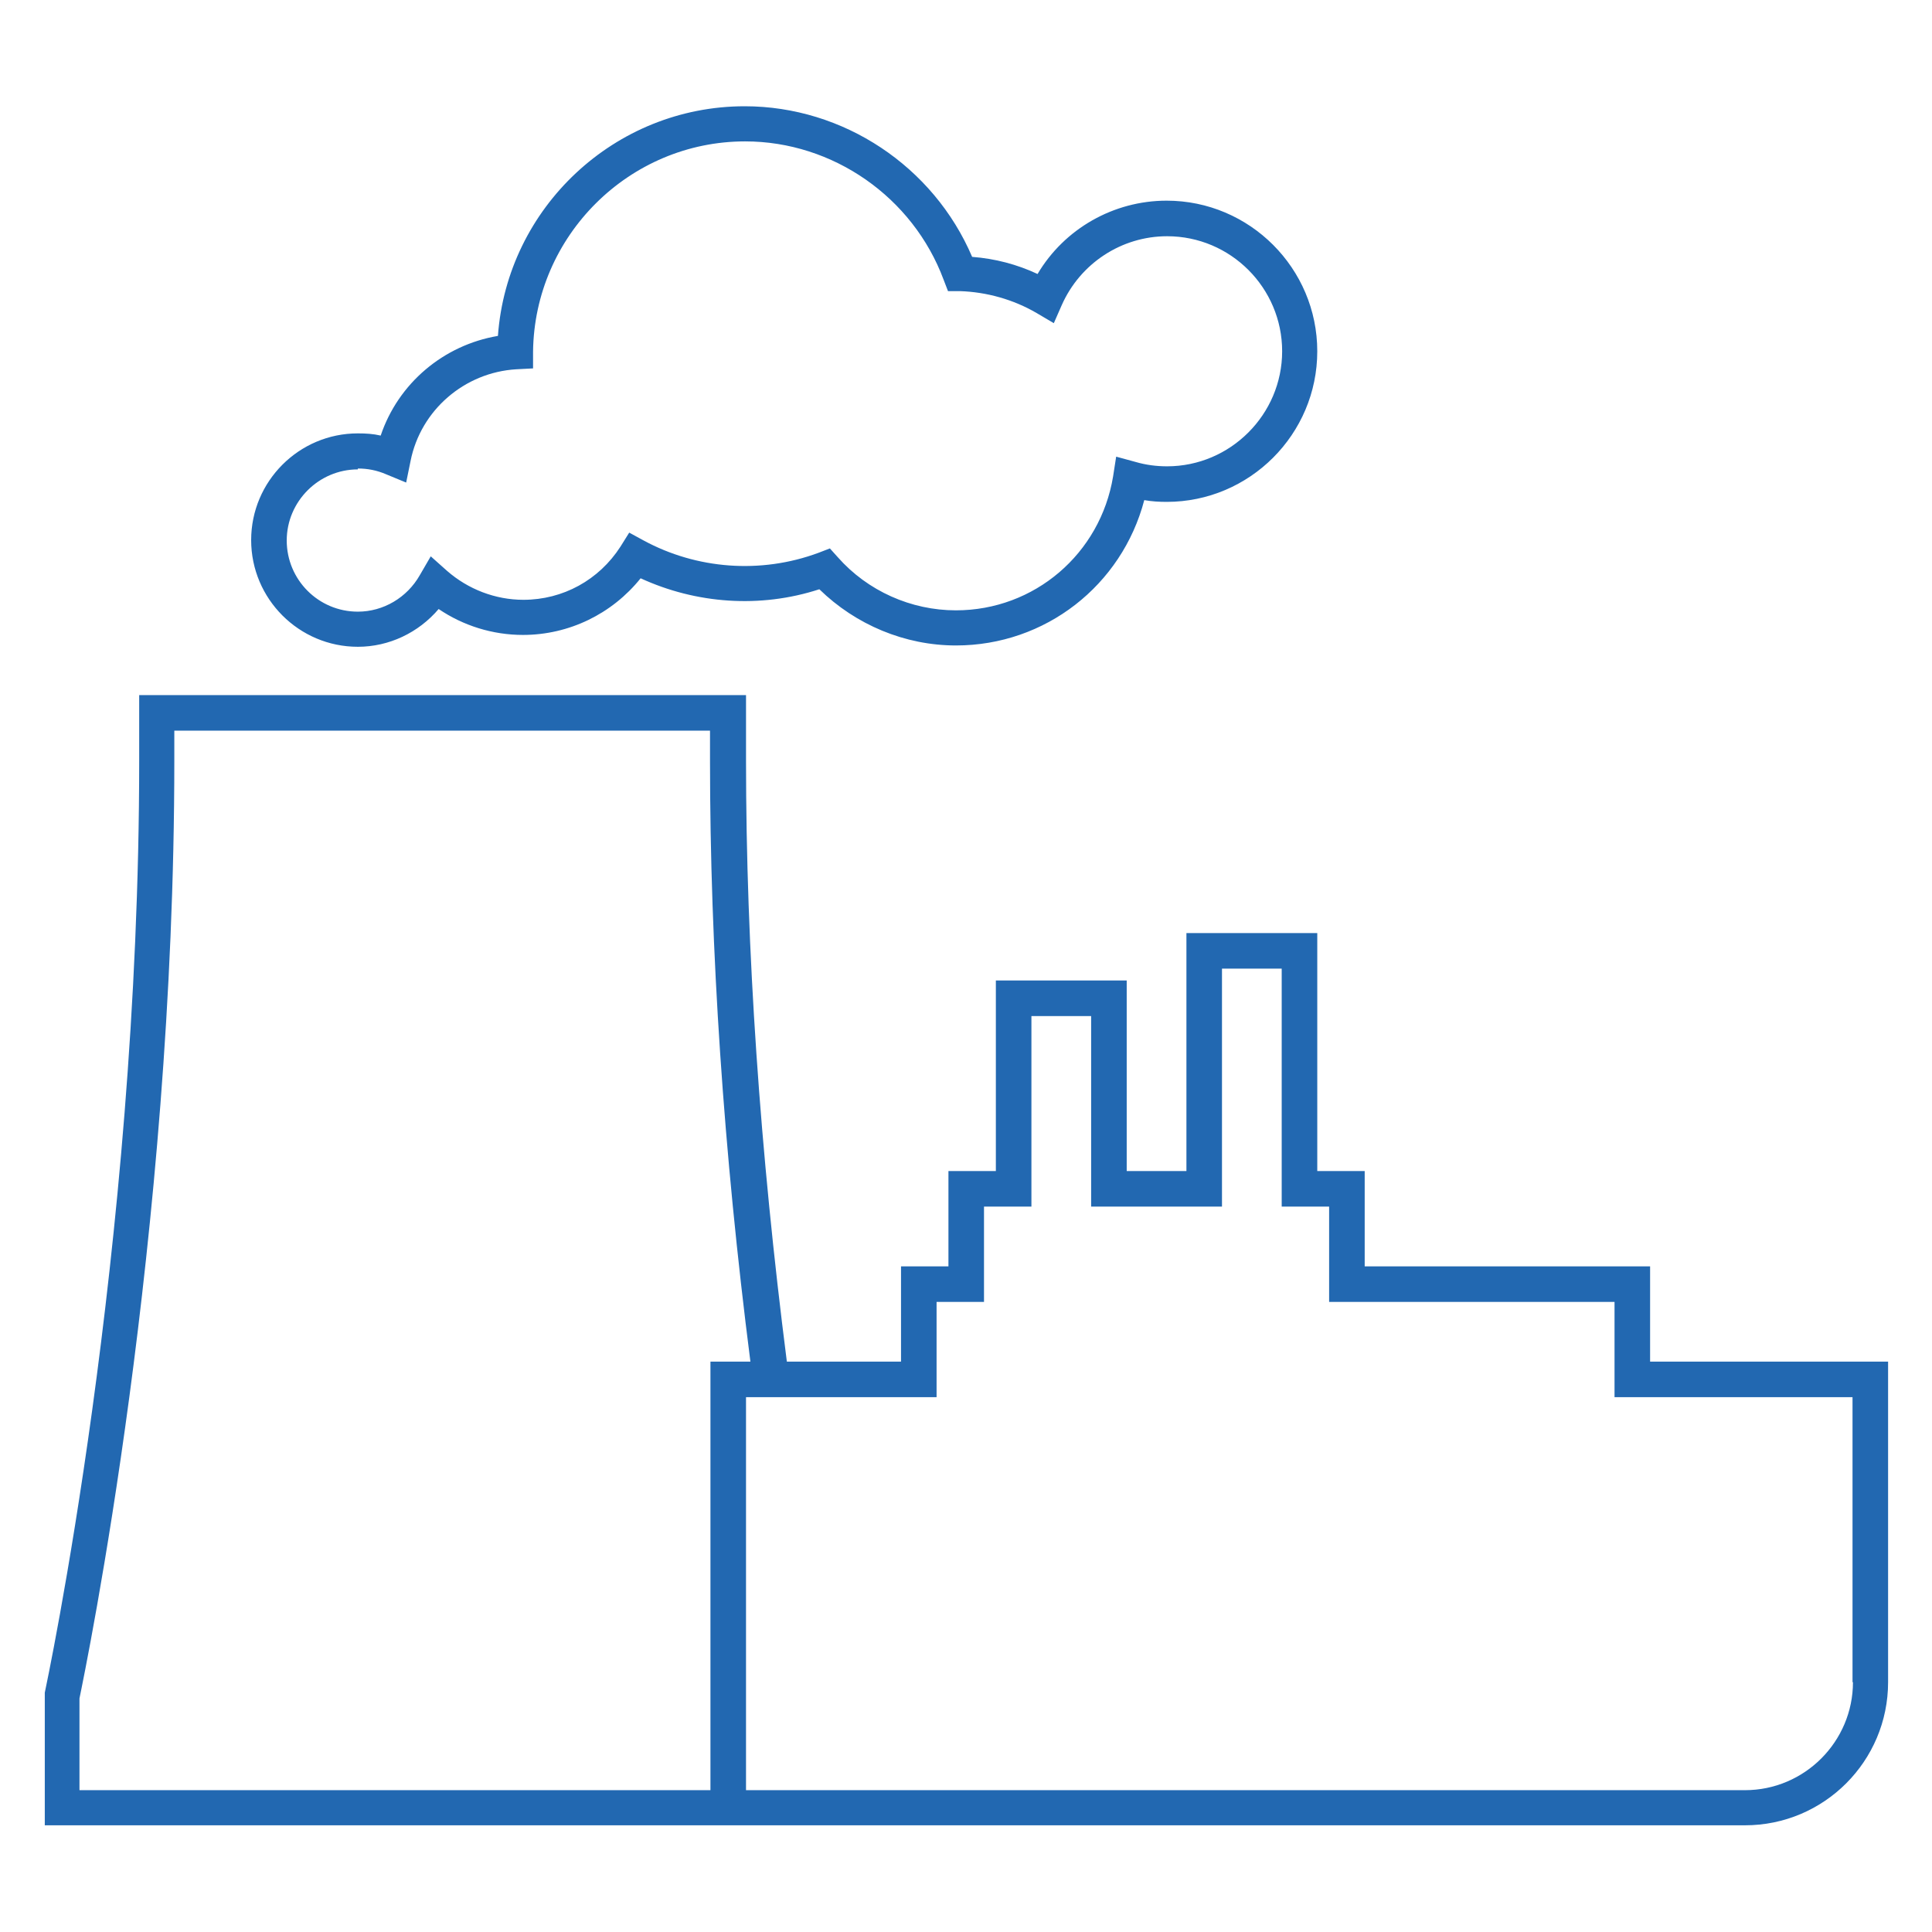
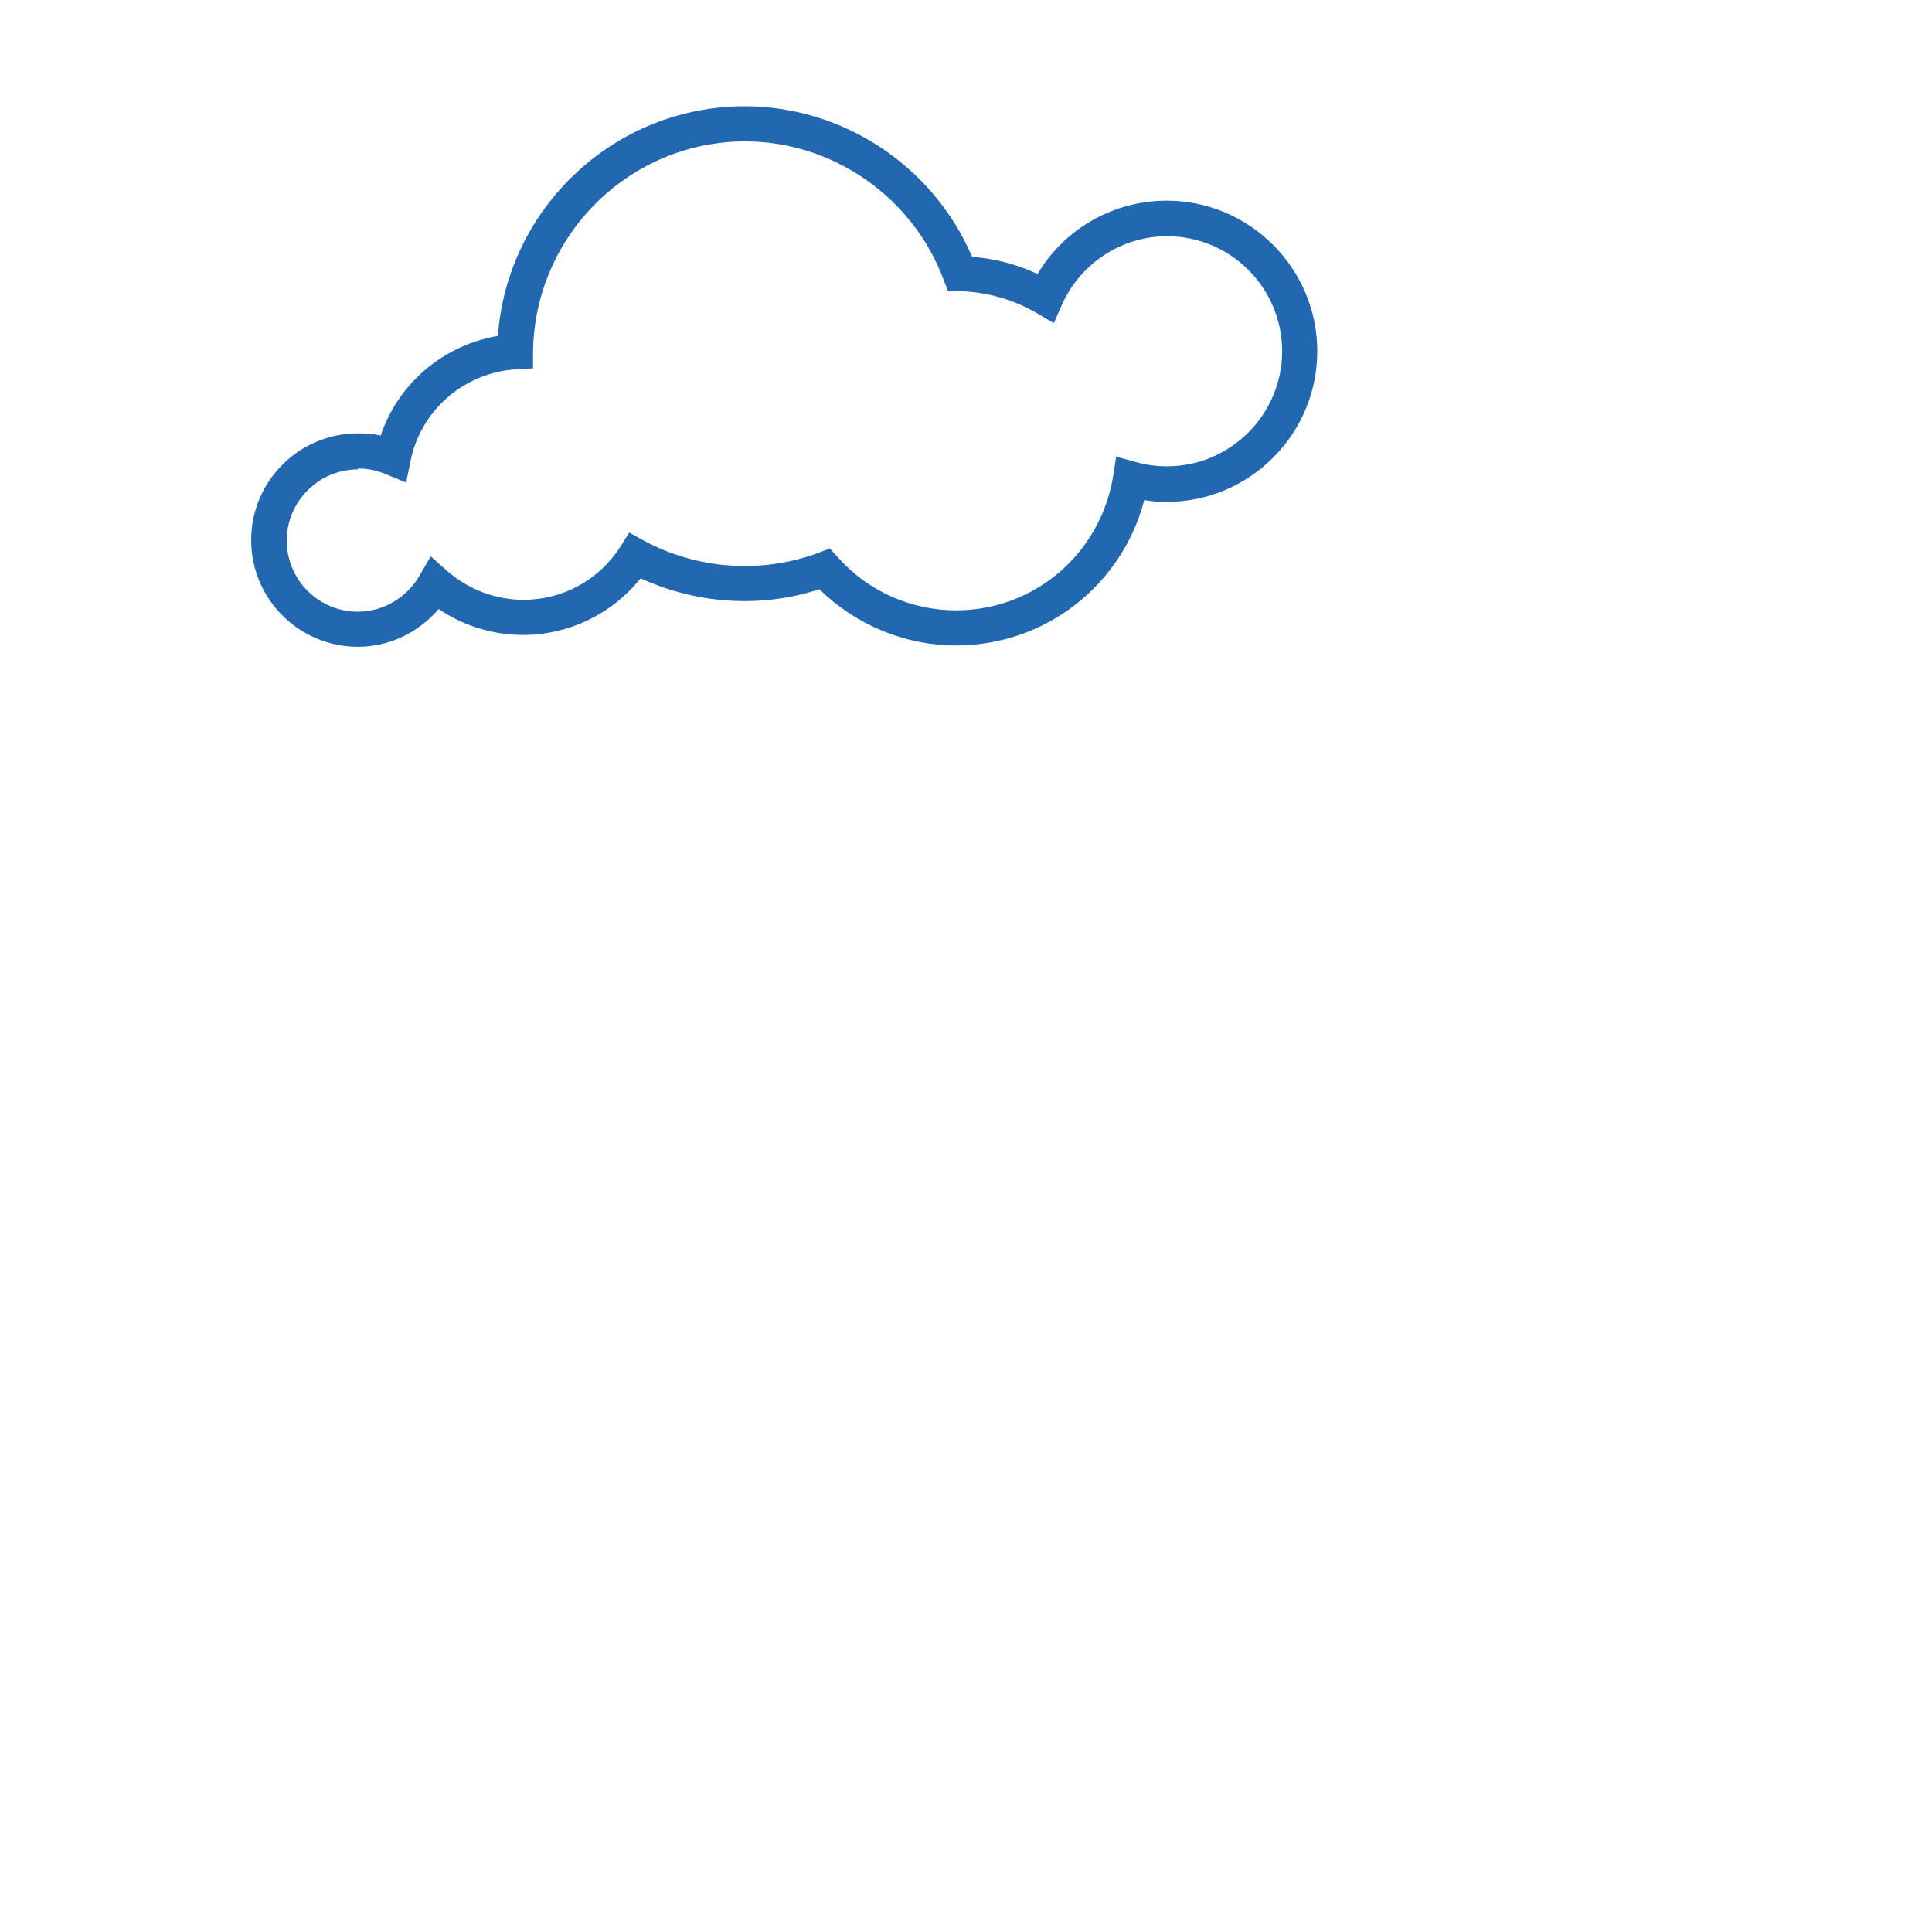
<svg xmlns="http://www.w3.org/2000/svg" id="Ebene_1" viewBox="0 0 44 44">
  <defs>
    <style>.cls-1{fill:#2268b1;}</style>
  </defs>
-   <path class="cls-1" d="m37.58,31.01v-2.17h-6.5v-2.17h-1.08v-5.42h-2.98v5.42h-1.36v-4.34h-2.98v4.34h-1.08v2.17h-1.08v2.17h-2.6c-.61-4.77-.93-9.38-.93-13.69v-1.49H3.17v1.49c0,11.19-2.13,21.13-2.15,21.23v1.72s0,1.3,0,1.3h38.72c1.8,0,3.26-1.46,3.26-3.26v-7.3h-5.42Zm-21.4,0v9.76H1.81v-.5s0-1.59,0-1.59c.15-.73,2.16-10.47,2.16-21.36v-.68h12.2v.68c0,4.31.31,8.92.92,13.69h-.92Zm26.02,7.3c0,1.35-1.1,2.46-2.46,2.46h-22.75s0-8.95,0-8.95h4.34v-2.17h1.08v-2.17h1.08v-4.34h1.36v4.34h2.98v-5.42h1.36v5.42h1.08v2.17h6.5v2.17h5.42v6.49Z" />
  <path class="cls-1" d="m8.15,14.73c.71,0,1.38-.32,1.84-.86.56.38,1.23.59,1.92.59,1.05,0,2.03-.48,2.68-1.29,1.26.58,2.72.69,4.07.25.83.81,1.95,1.28,3.11,1.28,2.04,0,3.78-1.37,4.29-3.31.17.03.34.04.51.04,1.89,0,3.43-1.54,3.43-3.43s-1.54-3.43-3.43-3.43c-1.21,0-2.33.64-2.94,1.67-.47-.22-.97-.35-1.49-.39-.88-2.06-2.93-3.43-5.18-3.43-2.96,0-5.41,2.31-5.62,5.23-1.24.21-2.27,1.08-2.67,2.27-.17-.04-.34-.05-.52-.05-1.34,0-2.43,1.09-2.43,2.43s1.09,2.43,2.43,2.43Zm0-4.06c.22,0,.43.04.64.13l.46.19.1-.49c.23-1.16,1.23-2.02,2.41-2.09l.38-.02v-.38c.03-2.64,2.19-4.79,4.83-4.79,2,0,3.82,1.27,4.52,3.15l.1.26h.27c.61.02,1.22.19,1.75.5l.39.23.18-.41c.42-.95,1.36-1.57,2.4-1.57,1.45,0,2.62,1.18,2.62,2.62s-1.18,2.62-2.62,2.62c-.24,0-.48-.03-.72-.1l-.44-.12-.07.45c-.29,1.76-1.79,3.05-3.58,3.05-1.02,0-2.01-.44-2.69-1.21l-.18-.2-.26.1c-1.32.49-2.78.37-3.98-.28l-.33-.18-.2.32c-.49.76-1.31,1.21-2.21,1.21-.64,0-1.26-.24-1.74-.66l-.37-.33-.25.43c-.29.51-.83.83-1.41.83-.9,0-1.62-.73-1.62-1.62s.73-1.62,1.62-1.62Z" />
</svg>